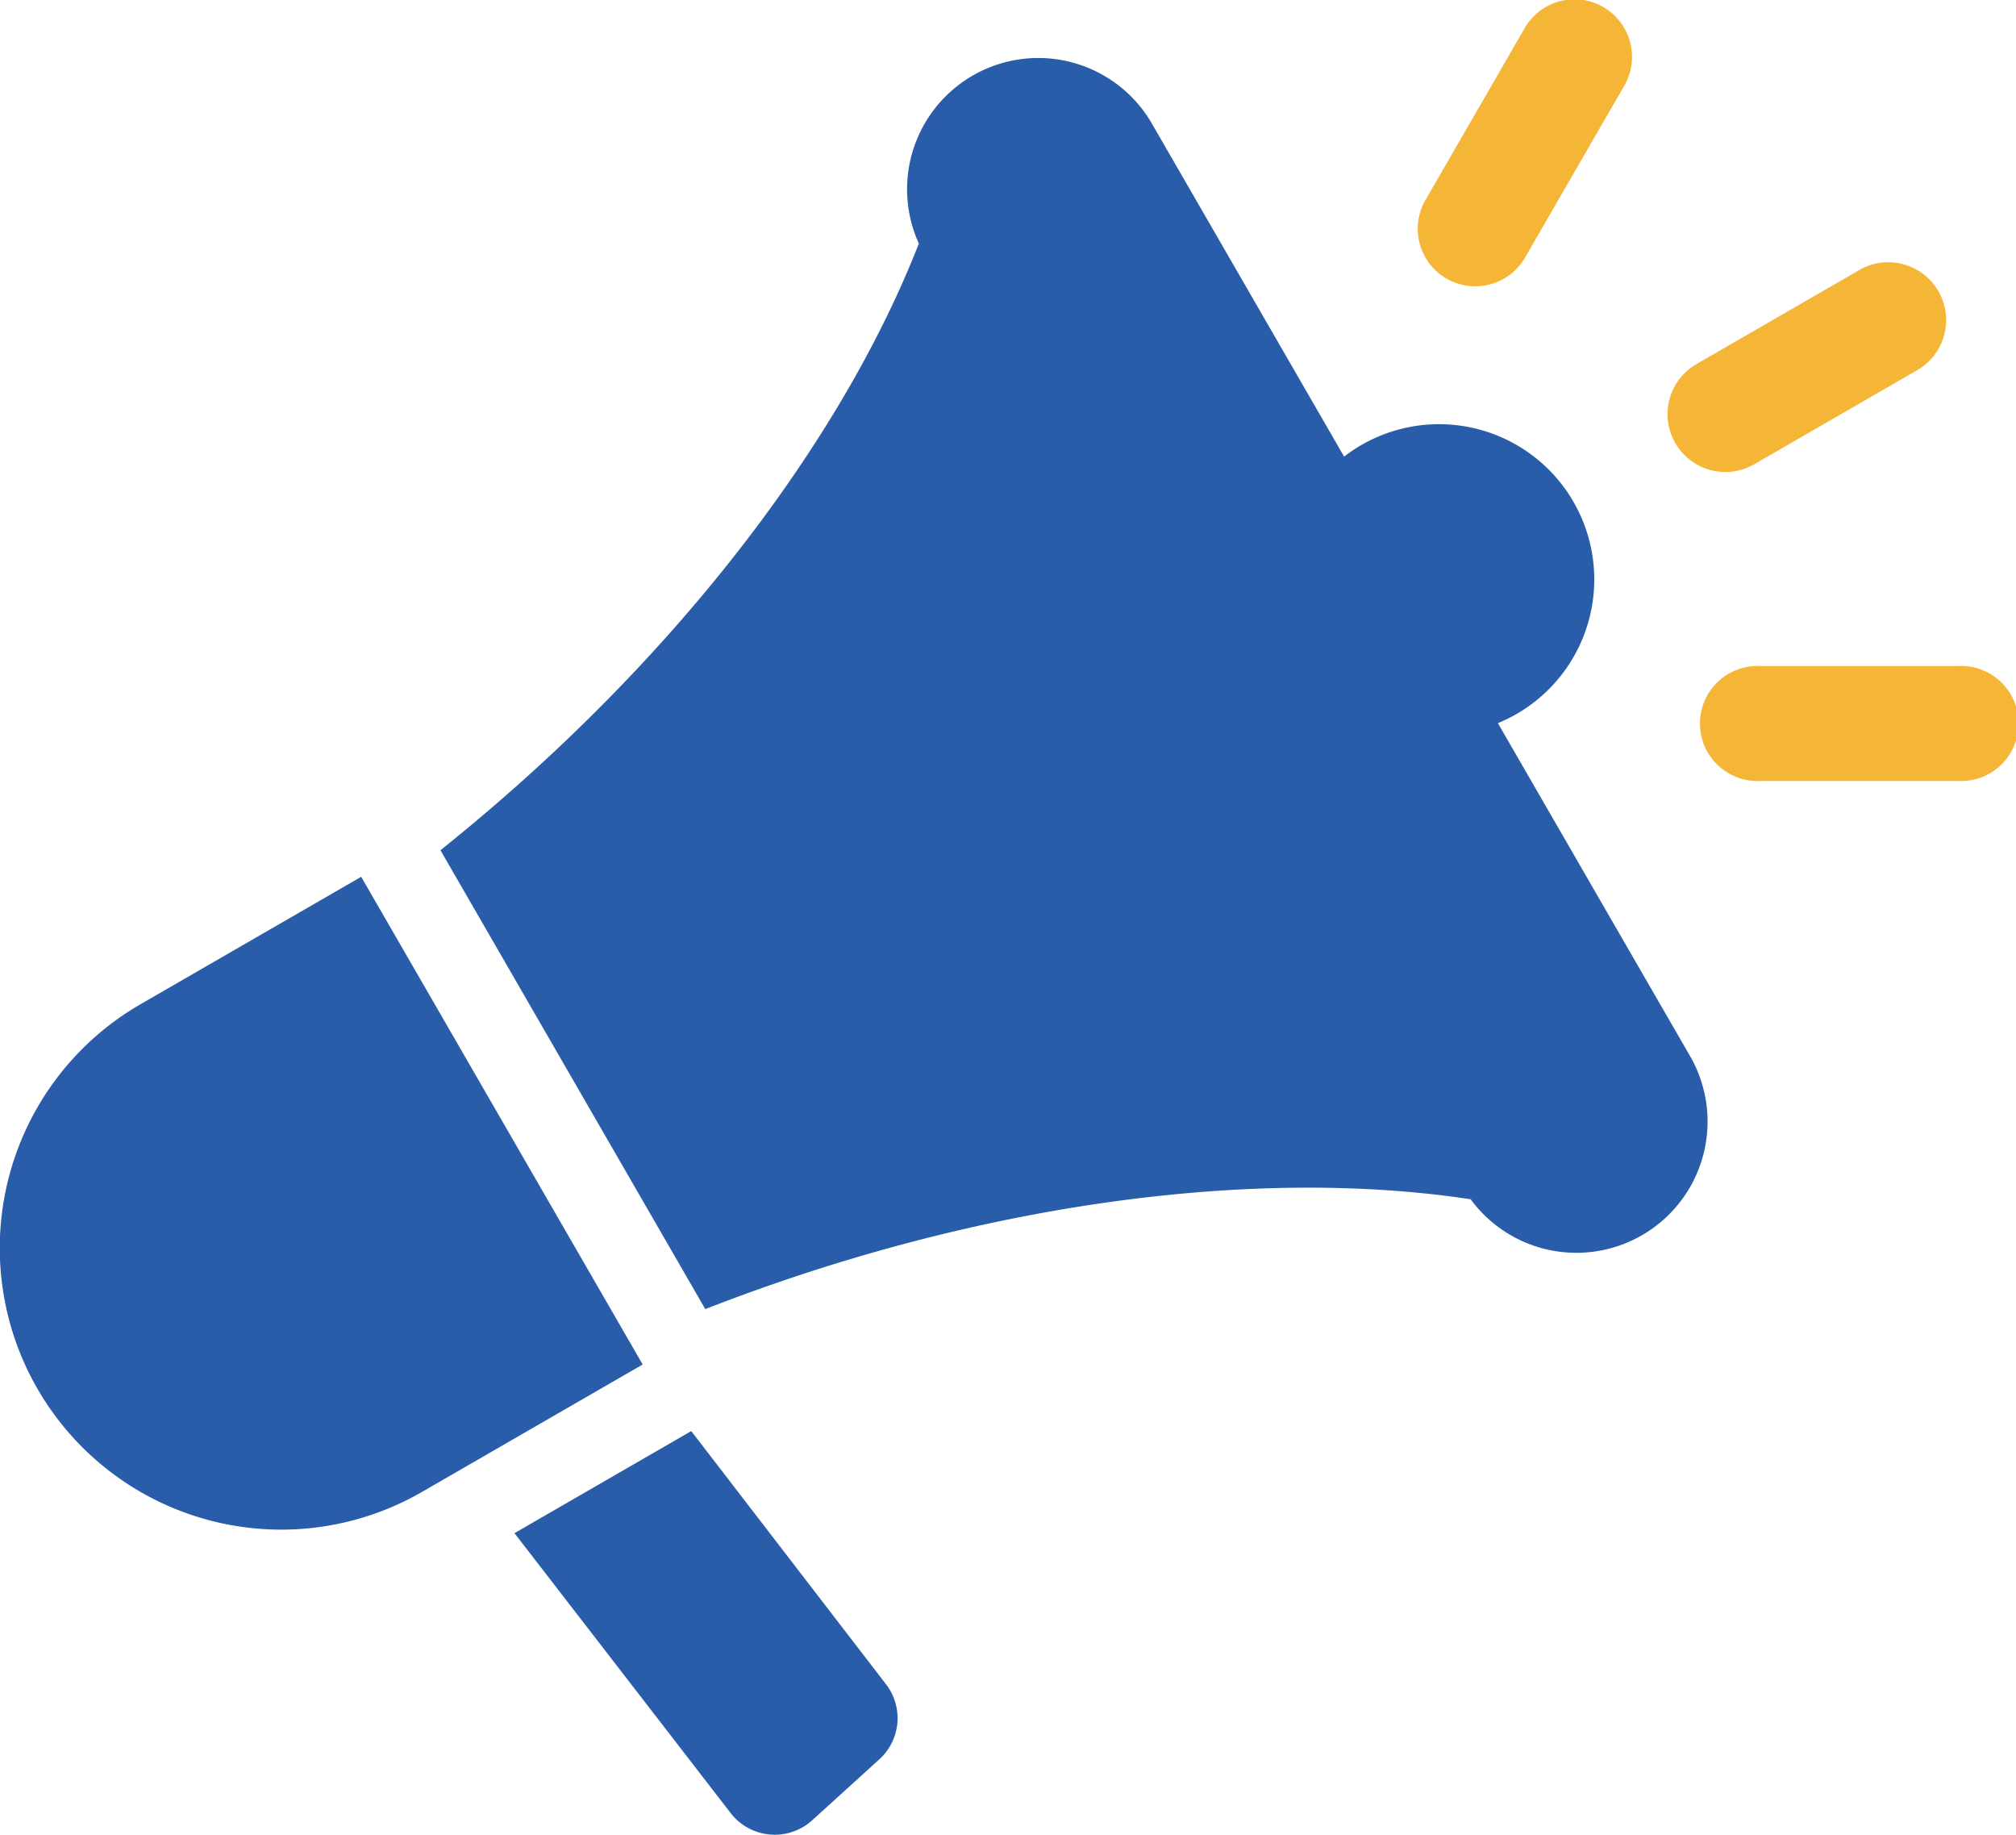
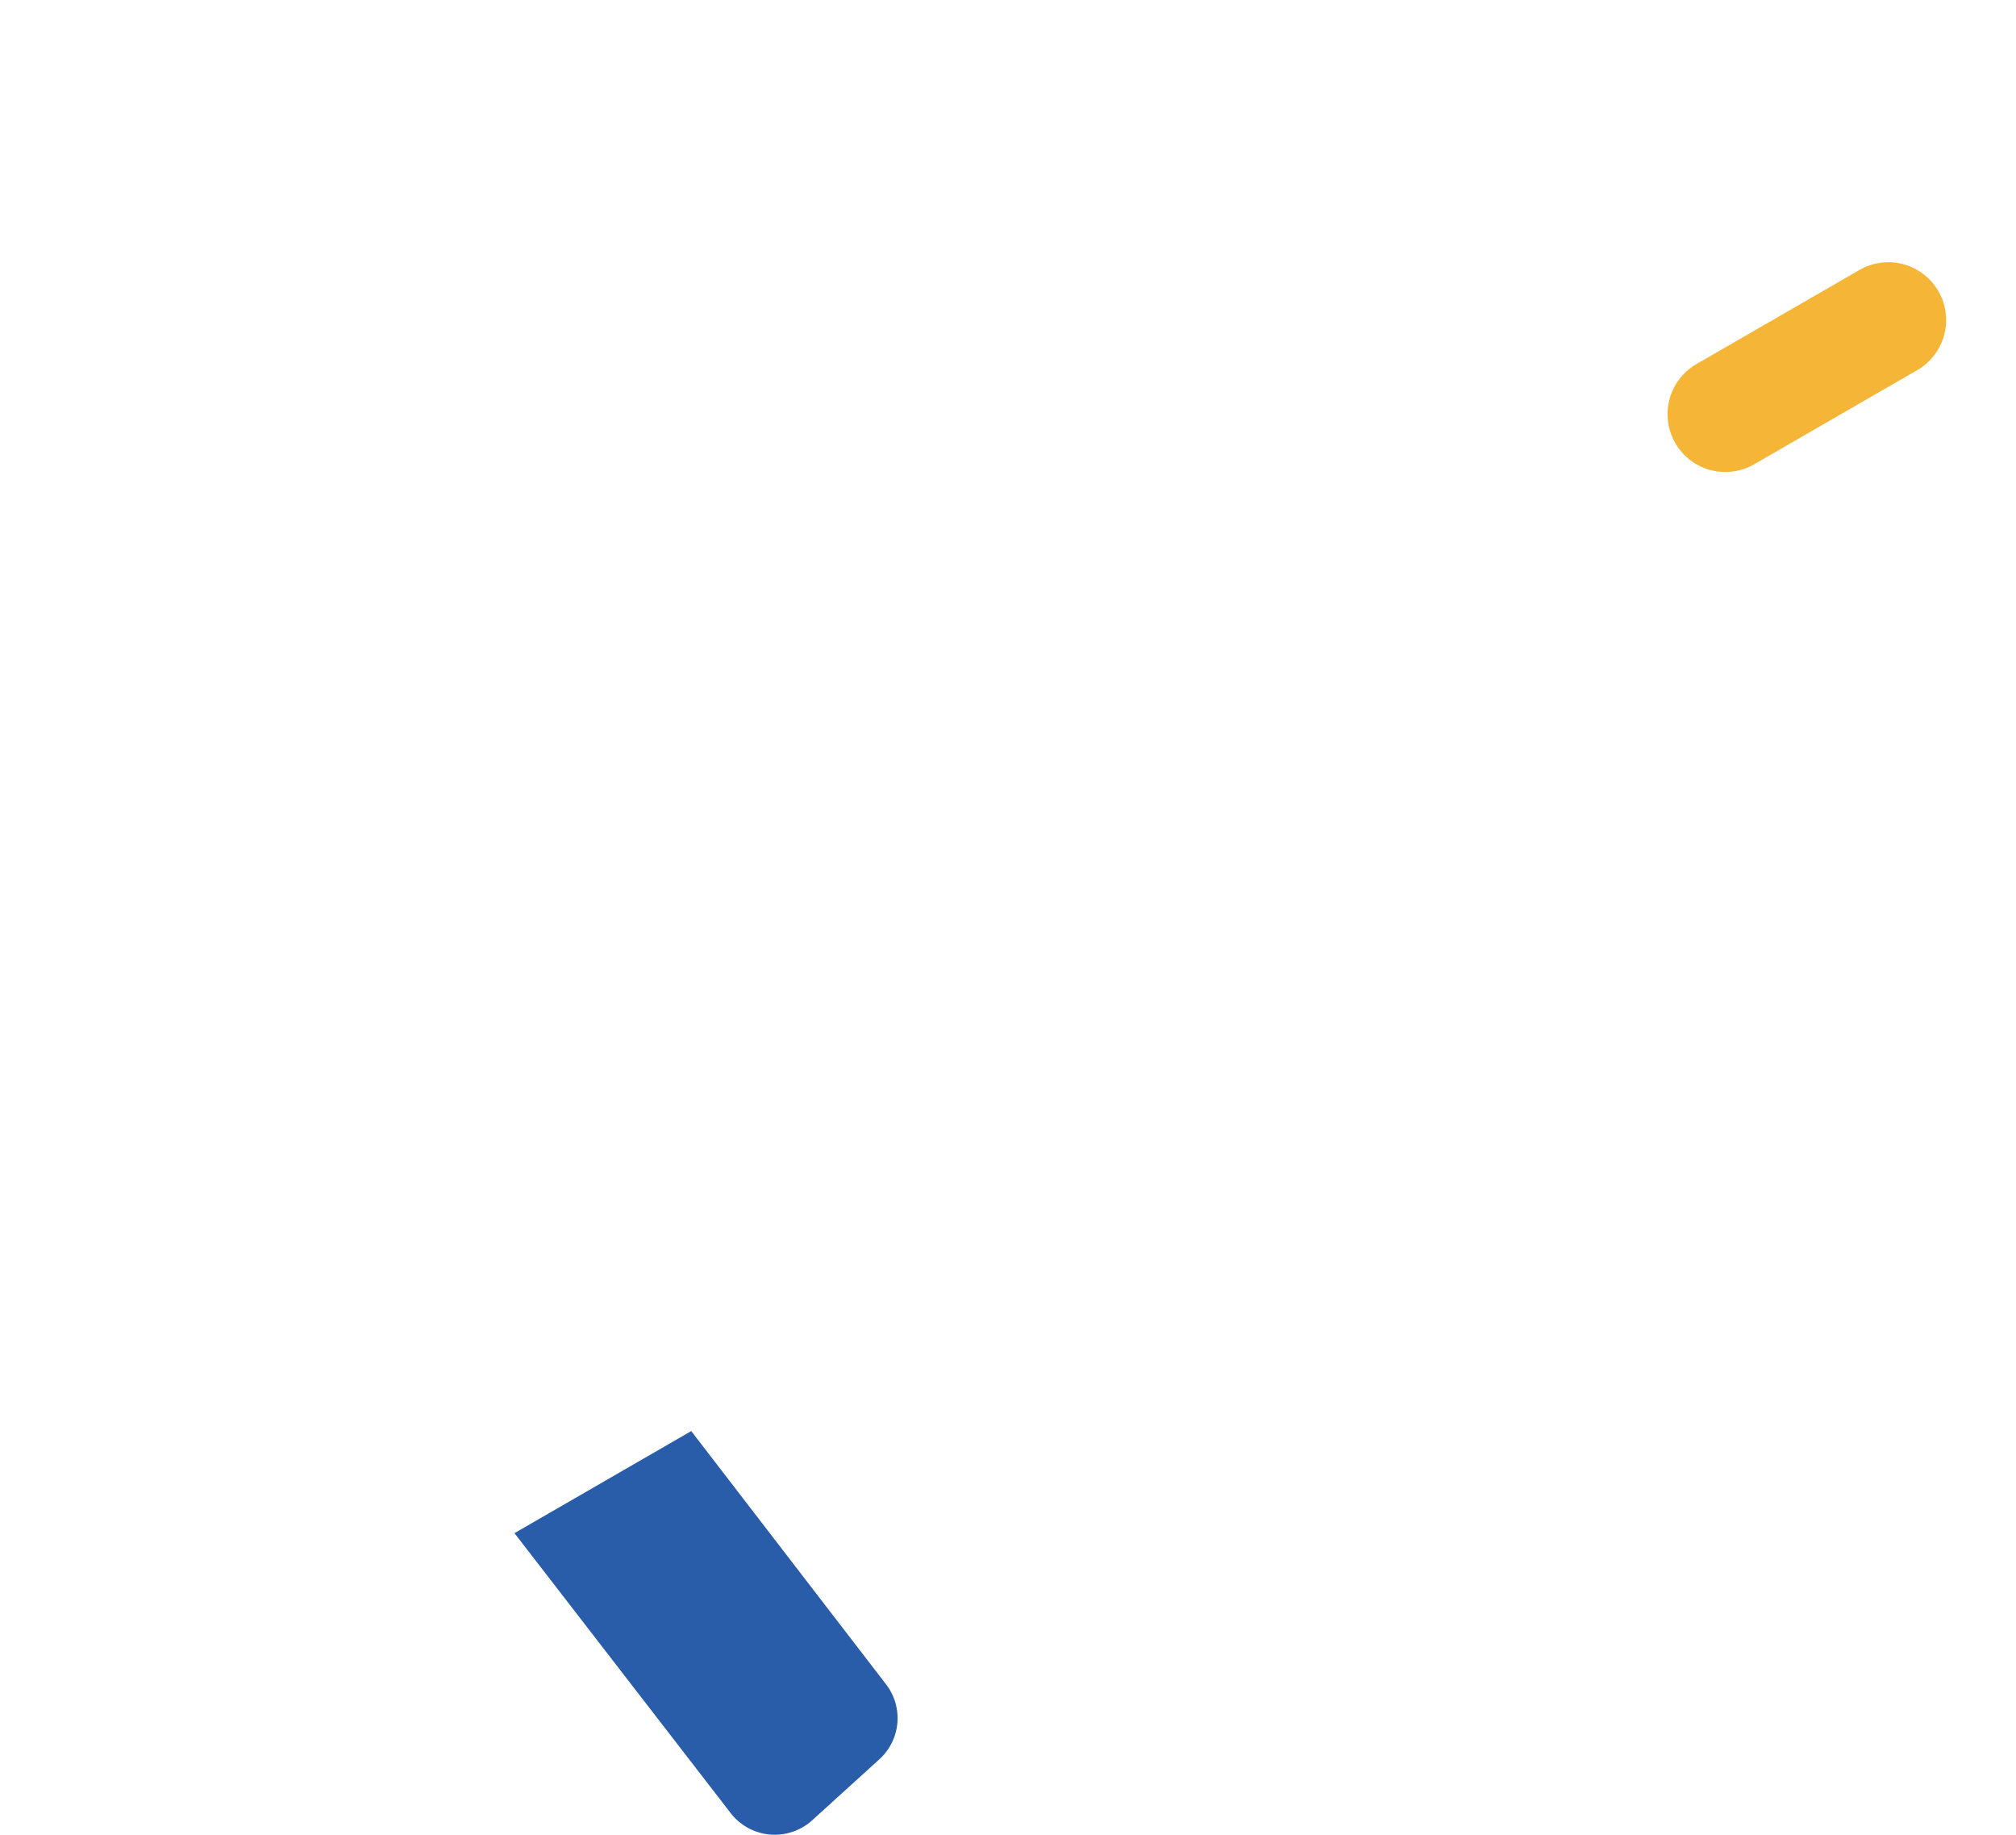
<svg xmlns="http://www.w3.org/2000/svg" id="グループ_180" data-name="グループ 180" width="100" height="90.988" viewBox="0 0 100 90.988">
  <defs>
    <clipPath id="clip-path">
      <rect id="長方形_181" data-name="長方形 181" width="100" height="90.988" transform="translate(0 0)" fill="none" />
    </clipPath>
  </defs>
  <g id="グループ_179" data-name="グループ 179" clip-path="url(#clip-path)">
-     <path id="パス_2111" data-name="パス 2111" d="M34.288,70.969l9.666,12.562a2.753,2.753,0,0,1-.342,3.721l-3.324,3.017a2.765,2.765,0,0,1-4.053-.366L25.519,76.031Z" fill="#295daa" fill-rule="evenodd" />
-     <path id="パス_2112" data-name="パス 2112" d="M87.31,38.73h9.844a2.853,2.853,0,1,0-.014-5.7H87.3a2.853,2.853,0,1,0,.014,5.7Z" fill="#f5b638" fill-rule="evenodd" />
-     <path id="パス_2113" data-name="パス 2113" d="M75.626,12.811l4.922-8.525a2.853,2.853,0,1,0-4.934-2.865L70.692,9.946a2.853,2.853,0,0,0,4.934,2.865" fill="#f5b638" fill-rule="evenodd" />
+     <path id="パス_2111" data-name="パス 2111" d="M34.288,70.969l9.666,12.562a2.753,2.753,0,0,1-.342,3.721l-3.324,3.017a2.765,2.765,0,0,1-4.053-.366L25.519,76.031" fill="#295daa" fill-rule="evenodd" />
    <path id="パス_2114" data-name="パス 2114" d="M87.015,23.023,95.1,18.357a2.868,2.868,0,1,0-2.868-4.968l-8.082,4.666a2.868,2.868,0,1,0,2.868,4.968" fill="#f5b638" fill-rule="evenodd" />
-     <path id="パス_2115" data-name="パス 2115" d="M74.3,35.862l9.533,16.511a6.508,6.508,0,0,1-10.885,7.1c-10.552-1.6-24.3.119-37.964,5.447L21.848,42.164C33.3,33,41.692,22.018,45.578,12.078A6.508,6.508,0,0,1,57.14,6.133l9.532,16.511A7.7,7.7,0,1,1,75.239,35.4,7.772,7.772,0,0,1,74.3,35.862Z" fill="#295daa" fill-rule="evenodd" />
-     <path id="パス_2116" data-name="パス 2116" d="M31.684,67.329,17.916,43.482,6.971,49.8A13.963,13.963,0,1,0,20.934,73.986l10.945-6.319Z" fill="#295daa" fill-rule="evenodd" />
  </g>
</svg>